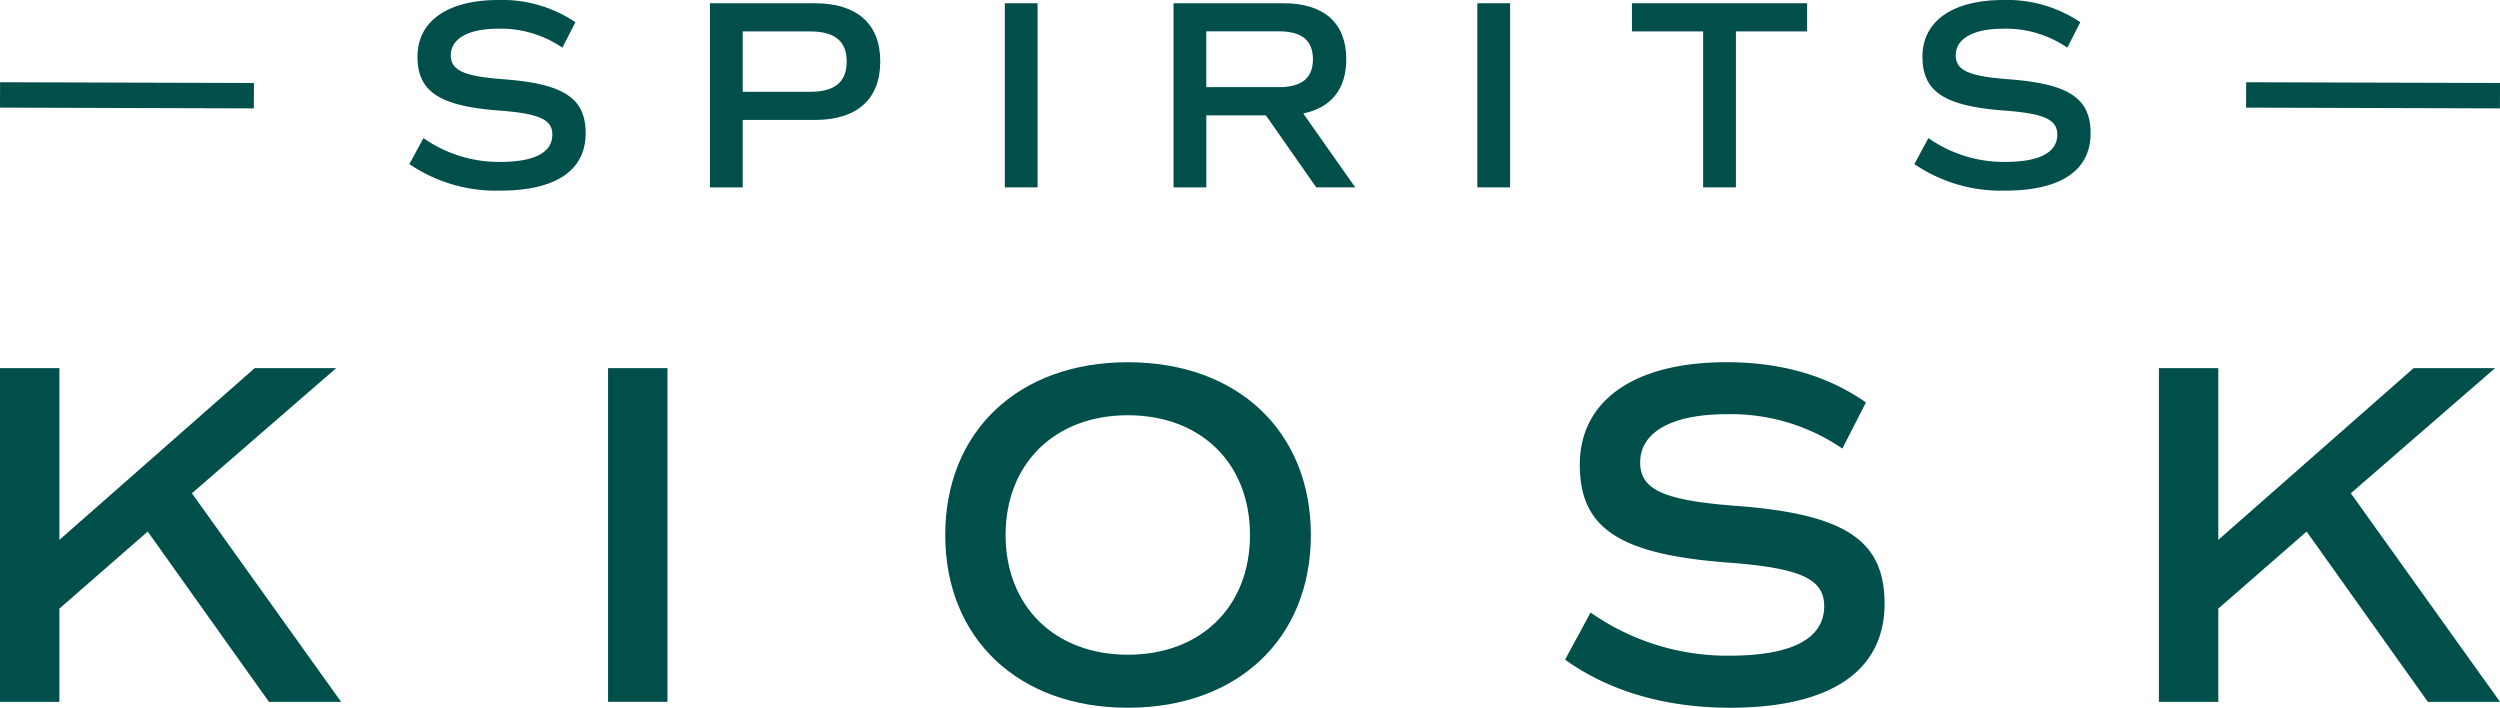
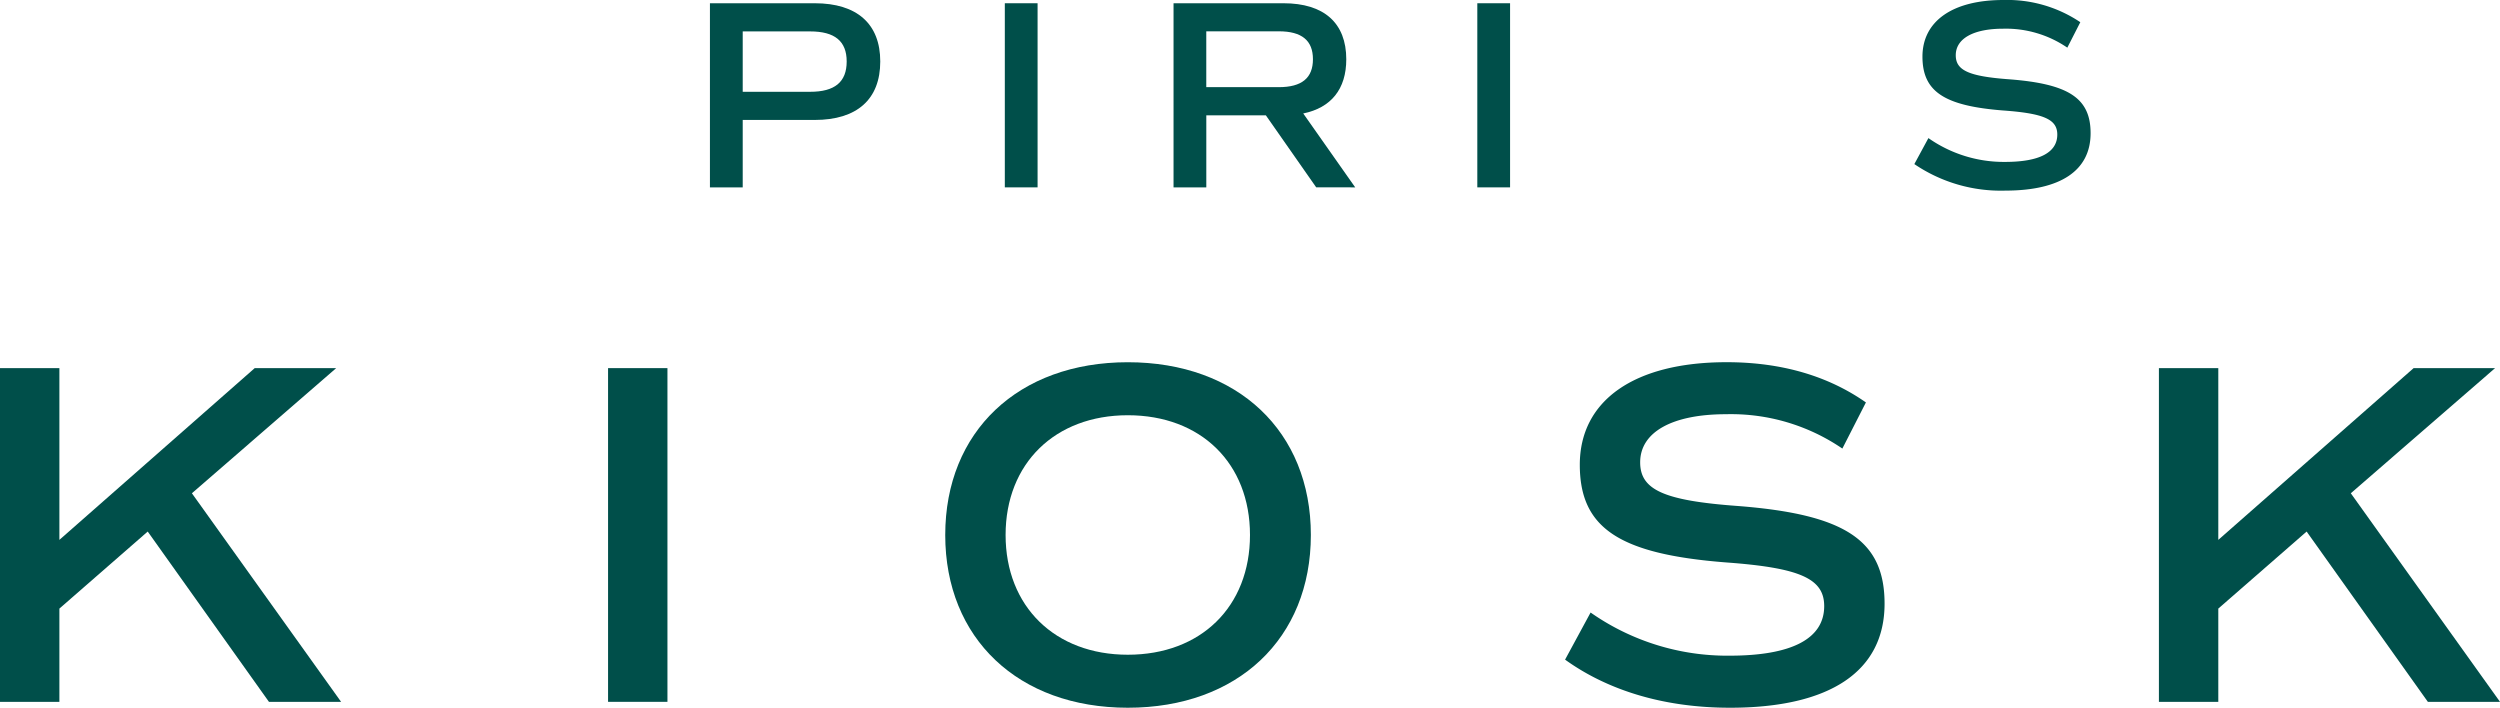
<svg xmlns="http://www.w3.org/2000/svg" width="295.45" height="83.64" viewBox="0 0 295.45 83.64">
  <g>
    <polygon points="17.458 62.818 7.019 71.923 7.019 82.943 0 82.943 0 43.505 7.019 43.505 7.019 63.803 30.102 43.505 39.729 43.505 22.678 58.294 40.31 82.943 31.784 82.943 17.458 62.818" fill="#004f4a" />
    <rect x="71.861" y="43.505" width="7.018" height="39.438" fill="#004f4a" />
    <path d="M147.724,63.224c0-8.468-5.8-14.151-14.44-14.151-8.585,0-14.443,5.683-14.443,14.151s5.858,14.152,14.443,14.152c8.64,0,14.44-5.684,14.44-14.152m-36.016,0c0-12.237,8.641-20.415,21.576-20.415,12.99,0,21.633,8.178,21.633,20.415S146.274,83.64,133.284,83.64c-12.935,0-21.576-8.178-21.576-20.416" fill="#004f4a" />
    <path d="M184.961,77.956l3.016-5.568a28.123,28.123,0,0,0,16.413,5.1c7.308,0,11.194-1.973,11.194-5.858,0-3.248-2.842-4.524-11.6-5.162-12.643-.986-17.283-4.06-17.283-11.541,0-7.6,6.438-12.122,17.342-12.122,6.5,0,12,1.624,16.471,4.755l-2.784,5.453a23.3,23.3,0,0,0-13.746-4.061c-6.321,0-10.149,2.088-10.149,5.685,0,3.248,2.784,4.523,11.542,5.161,12.7.986,17.341,4.06,17.341,11.542,0,8-6.438,12.3-18.27,12.3-7.655,0-14.325-1.972-19.487-5.684" fill="#004f4a" />
    <polygon points="272.598 62.818 262.159 71.923 262.159 82.943 255.14 82.943 255.14 43.505 262.159 43.505 262.159 63.803 285.242 43.505 294.869 43.505 277.818 58.294 295.45 82.943 286.924 82.943 272.598 62.818" fill="#004f4a" />
-     <path d="M48.382,19.391l1.664-3.071A15.518,15.518,0,0,0,59.1,19.135c4.031,0,6.175-1.088,6.175-3.231,0-1.792-1.568-2.5-6.4-2.848-6.975-.544-9.535-2.24-9.535-6.368C49.342,2.5,52.894,0,58.909,0A15.472,15.472,0,0,1,68,2.624L66.461,5.632a12.858,12.858,0,0,0-7.584-2.24c-3.487,0-5.6,1.152-5.6,3.136,0,1.792,1.536,2.5,6.368,2.848,7.007.544,9.567,2.24,9.567,6.368,0,4.416-3.552,6.783-10.08,6.783a18.178,18.178,0,0,1-10.751-3.136" fill="#004f4a" />
    <path d="M100.061,7.264c0-2.4-1.408-3.552-4.319-3.552H87.774v7.136h7.968c2.911,0,4.319-1.152,4.319-3.584m3.968,0c0,4.479-2.752,6.911-7.743,6.911H87.774v7.968H83.9V.384H96.286c4.991,0,7.743,2.433,7.743,6.88" fill="#004f4a" />
    <rect x="118.749" y="0.384" width="3.872" height="21.759" fill="#004f4a" />
    <path d="M142.558,10.3h8.575c2.72,0,4.031-1.088,4.031-3.3s-1.311-3.3-4.031-3.3h-8.575Zm12.99,11.839L149.6,13.631h-7.039v8.512h-3.872V.384h12.991c4.8,0,7.423,2.336,7.423,6.624,0,3.52-1.791,5.728-5.087,6.4l6.143,8.735Z" fill="#004f4a" />
    <rect x="174.589" y="0.384" width="3.872" height="21.759" fill="#004f4a" />
-     <polygon points="213.564 3.712 205.149 3.712 205.149 22.143 201.277 22.143 201.277 3.712 192.862 3.712 192.862 0.384 213.564 0.384 213.564 3.712" fill="#004f4a" />
    <path d="M226.237,19.391,227.9,16.32a15.518,15.518,0,0,0,9.056,2.815c4.031,0,6.175-1.088,6.175-3.231,0-1.792-1.568-2.5-6.4-2.848-6.975-.544-9.535-2.24-9.535-6.368C227.2,2.5,230.749,0,236.764,0a15.472,15.472,0,0,1,9.087,2.624l-1.535,3.008a12.858,12.858,0,0,0-7.584-2.24c-3.487,0-5.6,1.152-5.6,3.136,0,1.792,1.536,2.5,6.368,2.848,7.007.544,9.567,2.24,9.567,6.368,0,4.416-3.552,6.783-10.08,6.783a18.178,18.178,0,0,1-10.751-3.136" fill="#004f4a" />
-     <rect x="278.945" y="-3.737" width="3" height="30" transform="translate(268.341 291.674) rotate(-89.828)" fill="#004f4a" />
-     <rect x="13.505" y="-3.737" width="3" height="30" transform="translate(3.696 26.235) rotate(-89.828)" fill="#004f4a" />
  </g>
</svg>